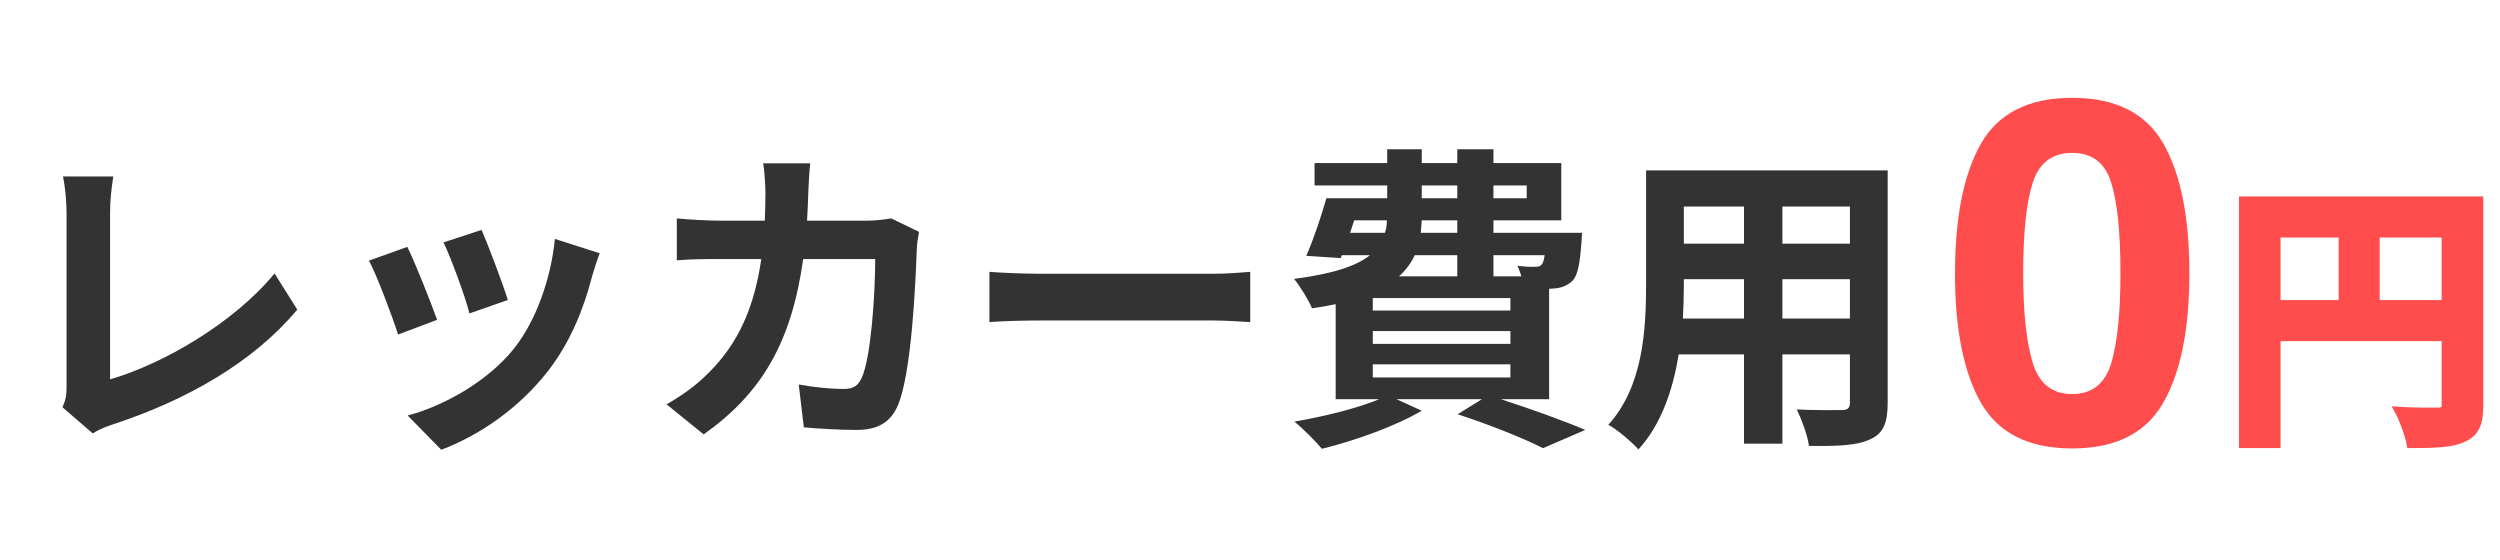
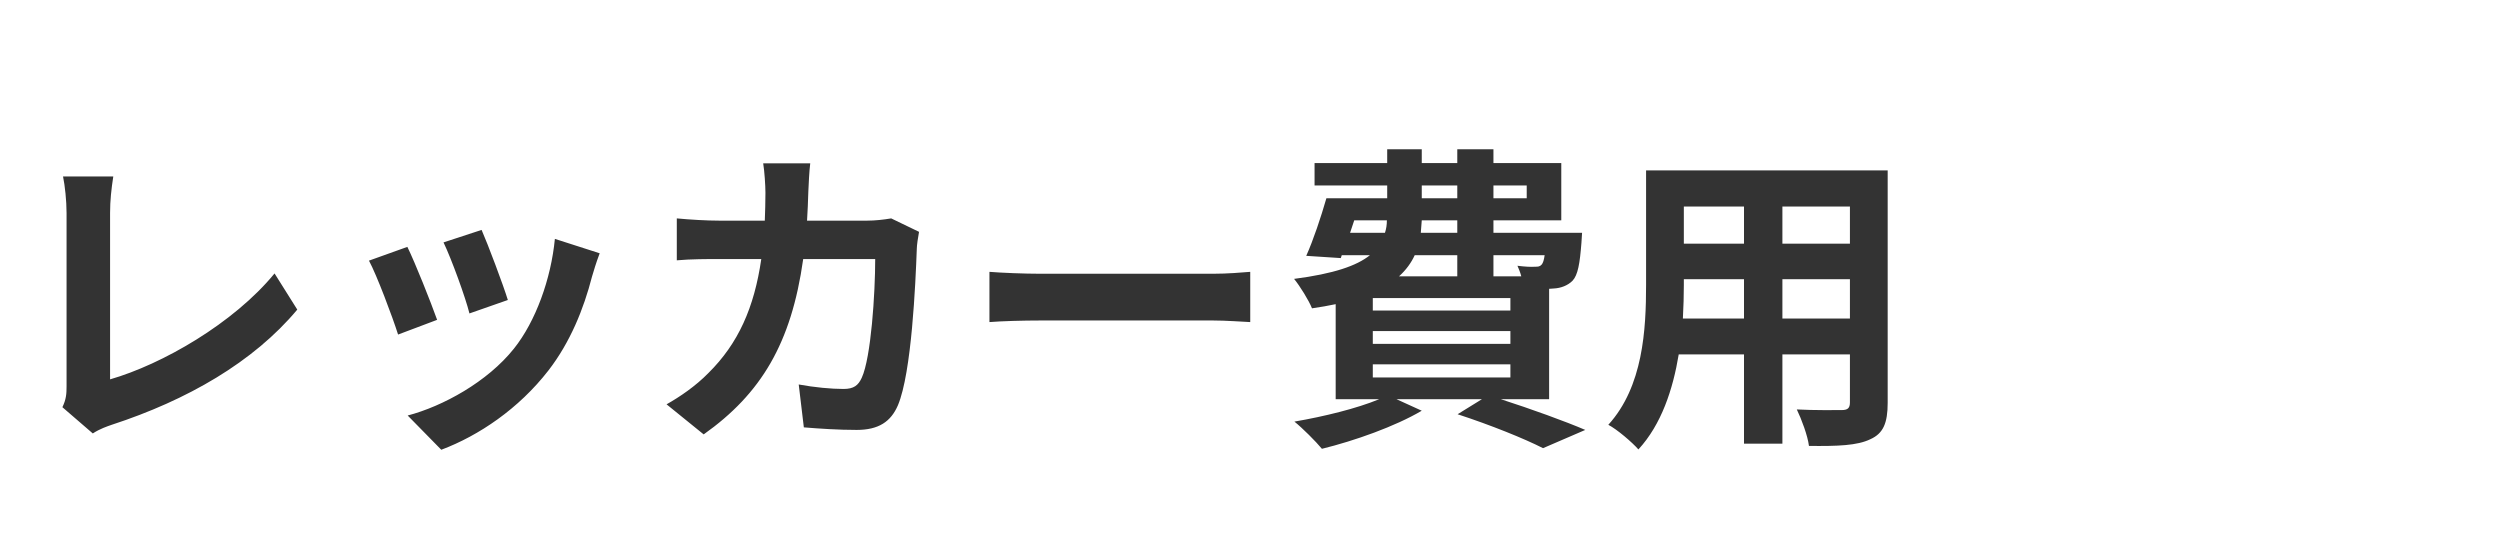
<svg xmlns="http://www.w3.org/2000/svg" width="125" height="28" viewBox="0 0 125 28" fill="none">
  <path d="M3.12 20.36C3.312 19.96 3.328 19.688 3.328 19.32V10.648C3.328 10.04 3.248 9.288 3.152 8.824H5.664C5.568 9.448 5.504 10.024 5.504 10.648V18.968C8.112 18.216 11.68 16.168 13.728 13.672L14.864 15.48C12.672 18.104 9.36 20.008 5.584 21.24C5.36 21.32 5.008 21.432 4.64 21.672L3.12 20.36ZM24.08 11.496C24.384 12.184 25.168 14.264 25.392 15L23.472 15.672C23.28 14.888 22.576 12.952 22.176 12.12L24.08 11.496ZM29.984 12.664C29.792 13.176 29.696 13.512 29.6 13.832C29.184 15.448 28.512 17.112 27.424 18.52C25.936 20.44 23.936 21.784 22.064 22.488L20.384 20.776C22.144 20.312 24.368 19.096 25.696 17.432C26.784 16.072 27.552 13.944 27.744 11.944L29.984 12.664ZM20.368 12.344C20.768 13.16 21.536 15.096 21.856 15.992L19.904 16.728C19.632 15.864 18.832 13.736 18.448 13.032L20.368 12.344ZM40.512 8.168C40.464 8.536 40.432 9.208 40.416 9.592C40.4 10.088 40.384 10.568 40.352 11.032H43.36C43.76 11.032 44.176 10.984 44.56 10.92L45.952 11.592C45.904 11.848 45.84 12.264 45.84 12.44C45.776 14.168 45.584 18.632 44.896 20.264C44.544 21.08 43.936 21.496 42.832 21.496C41.92 21.496 40.96 21.432 40.192 21.368L39.936 19.224C40.72 19.368 41.552 19.448 42.176 19.448C42.688 19.448 42.912 19.272 43.088 18.888C43.552 17.88 43.76 14.68 43.76 12.952H40.16C39.568 17.176 38.048 19.688 35.184 21.72L33.328 20.216C33.984 19.848 34.784 19.304 35.424 18.648C36.912 17.176 37.712 15.384 38.064 12.952H35.952C35.408 12.952 34.528 12.952 33.84 13.016V10.92C34.512 10.984 35.344 11.032 35.952 11.032H38.24C38.256 10.584 38.272 10.12 38.272 9.64C38.272 9.288 38.224 8.552 38.16 8.168H40.512ZM49.472 13.592C50.048 13.64 51.216 13.688 52.048 13.688H60.64C61.392 13.688 62.096 13.624 62.512 13.592V16.104C62.128 16.088 61.312 16.024 60.64 16.024H52.048C51.136 16.024 50.064 16.056 49.472 16.104V13.592ZM68.64 18.216V18.872H75.52V18.216H68.64ZM72.864 12.76H70.736C70.56 13.144 70.304 13.496 69.952 13.816H72.864V12.76ZM67.712 11.016L67.504 11.64H69.248C69.312 11.448 69.344 11.24 69.344 11.016H67.712ZM71.088 9.272V9.912H72.864V9.272H71.088ZM76.336 9.272H74.672V9.912H76.336V9.272ZM72.864 11.64V11.016H71.088C71.072 11.224 71.056 11.432 71.04 11.64H72.864ZM77.232 12.76H74.672V13.816H76.064C76.016 13.624 75.936 13.432 75.872 13.288C76.24 13.336 76.576 13.352 76.752 13.336C76.896 13.336 76.992 13.336 77.088 13.224C77.152 13.144 77.2 13 77.232 12.76ZM75.52 15.528V14.904H68.64V15.528H75.52ZM75.52 17.192V16.552H68.64V17.192H75.52ZM77.456 19.96H75.04C76.576 20.456 78.256 21.064 79.264 21.496L77.152 22.408C76.208 21.928 74.544 21.256 72.88 20.712L74.096 19.96H69.824L71.088 20.536C69.76 21.32 67.728 22.04 66.096 22.44C65.792 22.072 65.12 21.4 64.72 21.08C66.208 20.824 67.84 20.424 68.96 19.96H66.784V15.208C66.416 15.288 66.032 15.352 65.6 15.416C65.44 15.016 64.992 14.296 64.704 13.944C66.688 13.688 67.84 13.288 68.496 12.76H67.088L67.04 12.904L65.312 12.792C65.664 12.008 66.048 10.856 66.32 9.912H69.36V9.272H65.728V8.152H69.36V7.464H71.088V8.152H72.864V7.464H74.672V8.152H78.064V11.016H74.672V11.64H79.104C79.104 11.64 79.088 11.96 79.072 12.136C78.992 13.176 78.896 13.752 78.624 14.04C78.384 14.28 78.032 14.408 77.696 14.424C77.632 14.424 77.552 14.44 77.456 14.44V19.96ZM89.12 15.928H92.496V13.96H89.12V15.928ZM84.144 15.928H87.2V13.96H84.192V14.248C84.192 14.76 84.176 15.336 84.144 15.928ZM87.2 10.328H84.192V12.184H87.2V10.328ZM92.496 12.184V10.328H89.12V12.184H92.496ZM94.384 8.52V20.136C94.384 21.16 94.16 21.672 93.52 21.96C92.864 22.28 91.888 22.312 90.448 22.296C90.384 21.784 90.08 20.968 89.84 20.472C90.736 20.52 91.792 20.504 92.08 20.504C92.384 20.504 92.496 20.408 92.496 20.12V17.72H89.12V22.184H87.2V17.72H83.936C83.648 19.464 83.072 21.224 81.92 22.472C81.616 22.12 80.848 21.464 80.416 21.24C82.16 19.32 82.304 16.472 82.304 14.232V8.52H94.384Z" fill="#333333" />
-   <path d="M103.609 22.422C101.445 22.422 99.926 21.664 99.051 20.148C98.184 18.633 97.75 16.473 97.75 13.668C97.75 10.863 98.184 8.699 99.051 7.176C99.926 5.652 101.445 4.891 103.609 4.891C105.773 4.891 107.293 5.652 108.168 7.176C109.035 8.699 109.469 10.863 109.469 13.668C109.469 16.473 109.031 18.633 108.156 20.148C107.289 21.664 105.773 22.422 103.609 22.422ZM105.566 18.145C105.871 17.113 106.023 15.621 106.023 13.668C106.023 11.621 105.867 10.105 105.555 9.121C105.25 8.137 104.602 7.645 103.609 7.645C102.617 7.645 101.961 8.137 101.641 9.121C101.32 10.105 101.16 11.621 101.16 13.668C101.16 15.621 101.32 17.117 101.641 18.156C101.961 19.188 102.617 19.703 103.609 19.703C104.602 19.703 105.254 19.184 105.566 18.145Z" fill="#FF4D4D" />
  <mask id="path-3-outside-1_622_1734" maskUnits="userSpaceOnUse" x="111" y="9" width="14" height="14" fill="black">
-     <rect fill="white" x="111" y="9" width="14" height="14" />
    <path d="M118.784 15.204H122.284V11.676H118.784V15.204ZM113.828 11.676V15.204H117.132V11.676H113.828ZM123.964 10.024V20.258C123.964 21.168 123.768 21.63 123.18 21.896C122.62 22.176 121.78 22.204 120.534 22.204C120.45 21.742 120.17 20.972 119.932 20.538C120.73 20.594 121.64 20.58 121.92 20.58C122.186 20.566 122.284 20.482 122.284 20.244V16.856H113.828V22.204H112.148V10.024H123.964Z" />
  </mask>
-   <path d="M118.784 15.204H122.284V11.676H118.784V15.204ZM113.828 11.676V15.204H117.132V11.676H113.828ZM123.964 10.024V20.258C123.964 21.168 123.768 21.63 123.18 21.896C122.62 22.176 121.78 22.204 120.534 22.204C120.45 21.742 120.17 20.972 119.932 20.538C120.73 20.594 121.64 20.58 121.92 20.58C122.186 20.566 122.284 20.482 122.284 20.244V16.856H113.828V22.204H112.148V10.024H123.964Z" fill="#FF4D4D" />
-   <path d="M118.784 15.204H118.584V15.404H118.784V15.204ZM122.284 15.204V15.404H122.484V15.204H122.284ZM122.284 11.676H122.484V11.476H122.284V11.676ZM118.784 11.676V11.476H118.584V11.676H118.784ZM113.828 11.676V11.476H113.628V11.676H113.828ZM113.828 15.204H113.628V15.404H113.828V15.204ZM117.132 15.204V15.404H117.332V15.204H117.132ZM117.132 11.676H117.332V11.476H117.132V11.676ZM123.964 10.024H124.164V9.824H123.964V10.024ZM123.18 21.896L123.098 21.714L123.091 21.717L123.18 21.896ZM120.534 22.204L120.337 22.24L120.367 22.404H120.534V22.204ZM119.932 20.538L119.946 20.338L119.58 20.313L119.757 20.634L119.932 20.538ZM121.92 20.58V20.78L121.931 20.78L121.92 20.58ZM122.284 16.856H122.484V16.656H122.284V16.856ZM113.828 16.856V16.656H113.628V16.856H113.828ZM113.828 22.204V22.404H114.028V22.204H113.828ZM112.148 22.204H111.948V22.404H112.148V22.204ZM112.148 10.024V9.824H111.948V10.024H112.148ZM118.784 15.404H122.284V15.004H118.784V15.404ZM122.484 15.204V11.676H122.084V15.204H122.484ZM122.284 11.476H118.784V11.876H122.284V11.476ZM118.584 11.676V15.204H118.984V11.676H118.584ZM113.628 11.676V15.204H114.028V11.676H113.628ZM113.828 15.404H117.132V15.004H113.828V15.404ZM117.332 15.204V11.676H116.932V15.204H117.332ZM117.132 11.476H113.828V11.876H117.132V11.476ZM123.764 10.024V20.258H124.164V10.024H123.764ZM123.764 20.258C123.764 20.703 123.715 21.011 123.611 21.234C123.512 21.447 123.355 21.597 123.098 21.714L123.262 22.078C123.593 21.929 123.828 21.715 123.974 21.403C124.115 21.101 124.164 20.723 124.164 20.258H123.764ZM123.091 21.717C122.842 21.841 122.521 21.915 122.095 21.956C121.67 21.997 121.158 22.004 120.534 22.004V22.404C121.156 22.404 121.687 22.397 122.133 22.354C122.579 22.311 122.958 22.231 123.269 22.075L123.091 21.717ZM120.731 22.168C120.643 21.683 120.355 20.893 120.107 20.442L119.757 20.634C119.985 21.051 120.257 21.801 120.337 22.24L120.731 22.168ZM119.918 20.738C120.725 20.794 121.645 20.78 121.92 20.78V20.38C121.635 20.38 120.735 20.394 119.946 20.338L119.918 20.738ZM121.931 20.78C122.073 20.772 122.225 20.745 122.336 20.644C122.456 20.535 122.484 20.385 122.484 20.244H122.084C122.084 20.291 122.079 20.319 122.074 20.334C122.072 20.341 122.07 20.344 122.069 20.346C122.068 20.347 122.068 20.348 122.067 20.348C122.063 20.352 122.033 20.374 121.909 20.38L121.931 20.78ZM122.484 20.244V16.856H122.084V20.244H122.484ZM122.284 16.656H113.828V17.056H122.284V16.656ZM113.628 16.856V22.204H114.028V16.856H113.628ZM113.828 22.004H112.148V22.404H113.828V22.004ZM112.348 22.204V10.024H111.948V22.204H112.348ZM112.148 10.224H123.964V9.824H112.148V10.224Z" fill="#FF4D4D" mask="url(#path-3-outside-1_622_1734)" />
</svg>